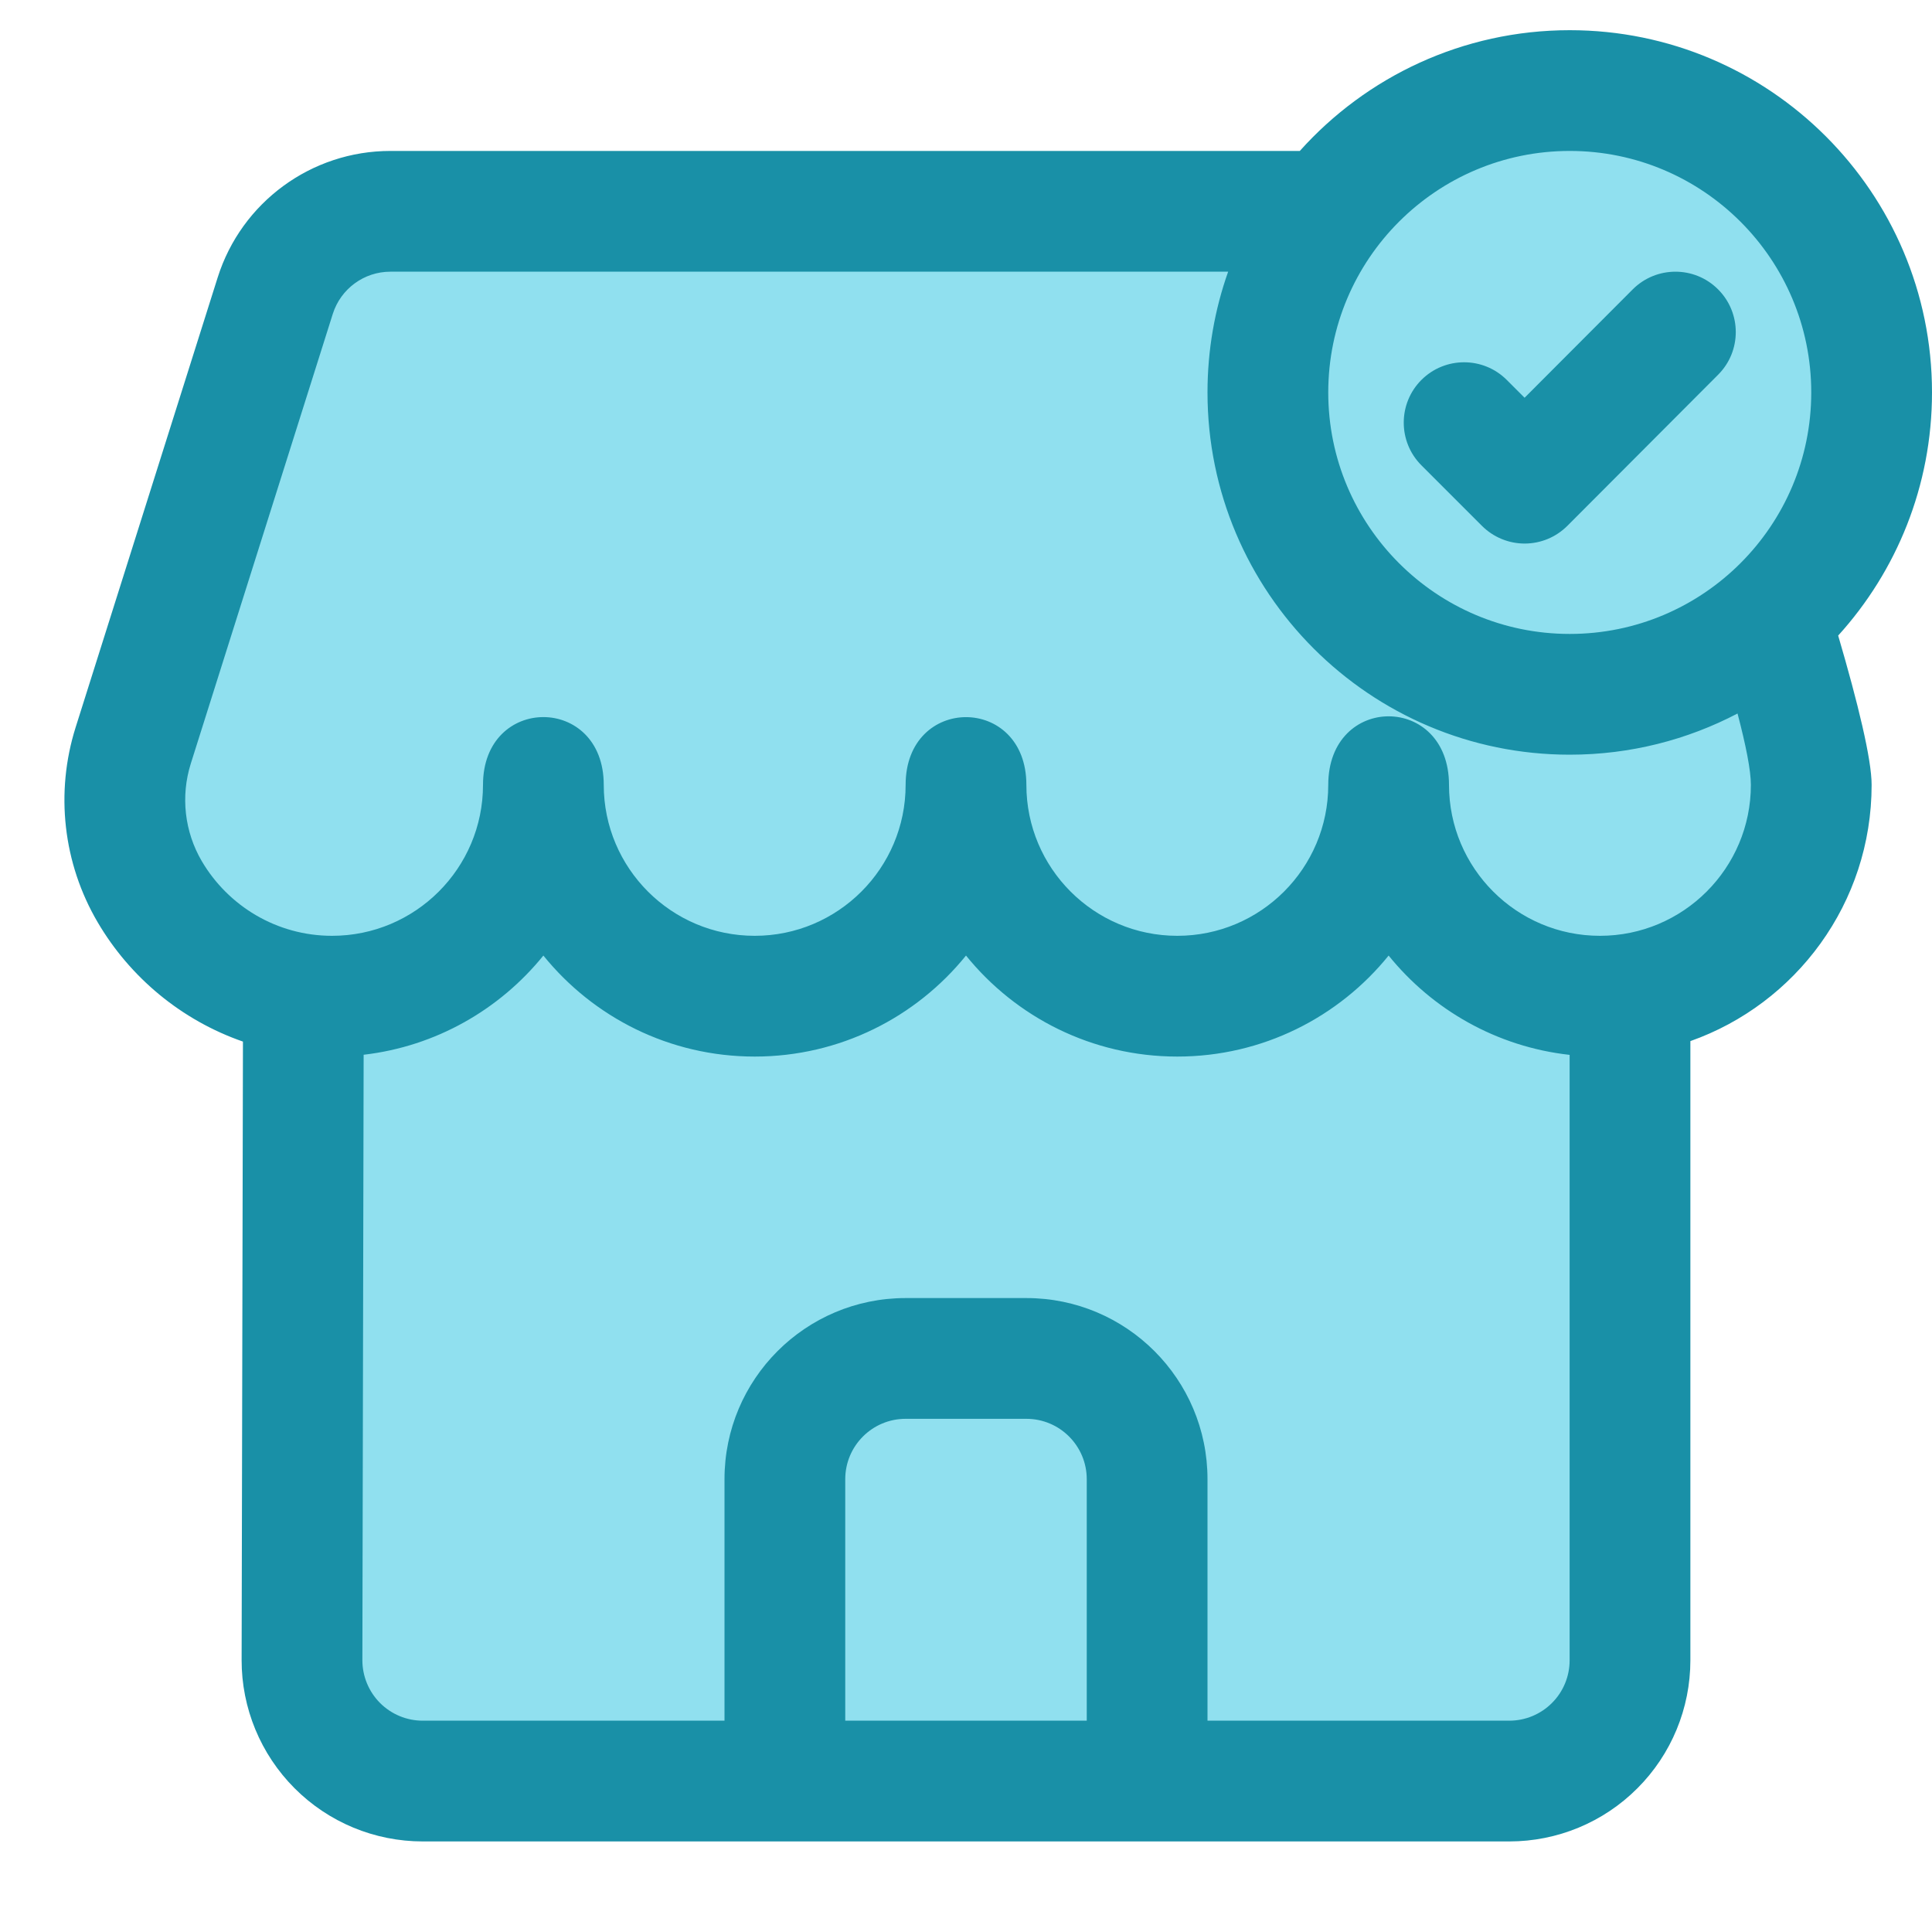
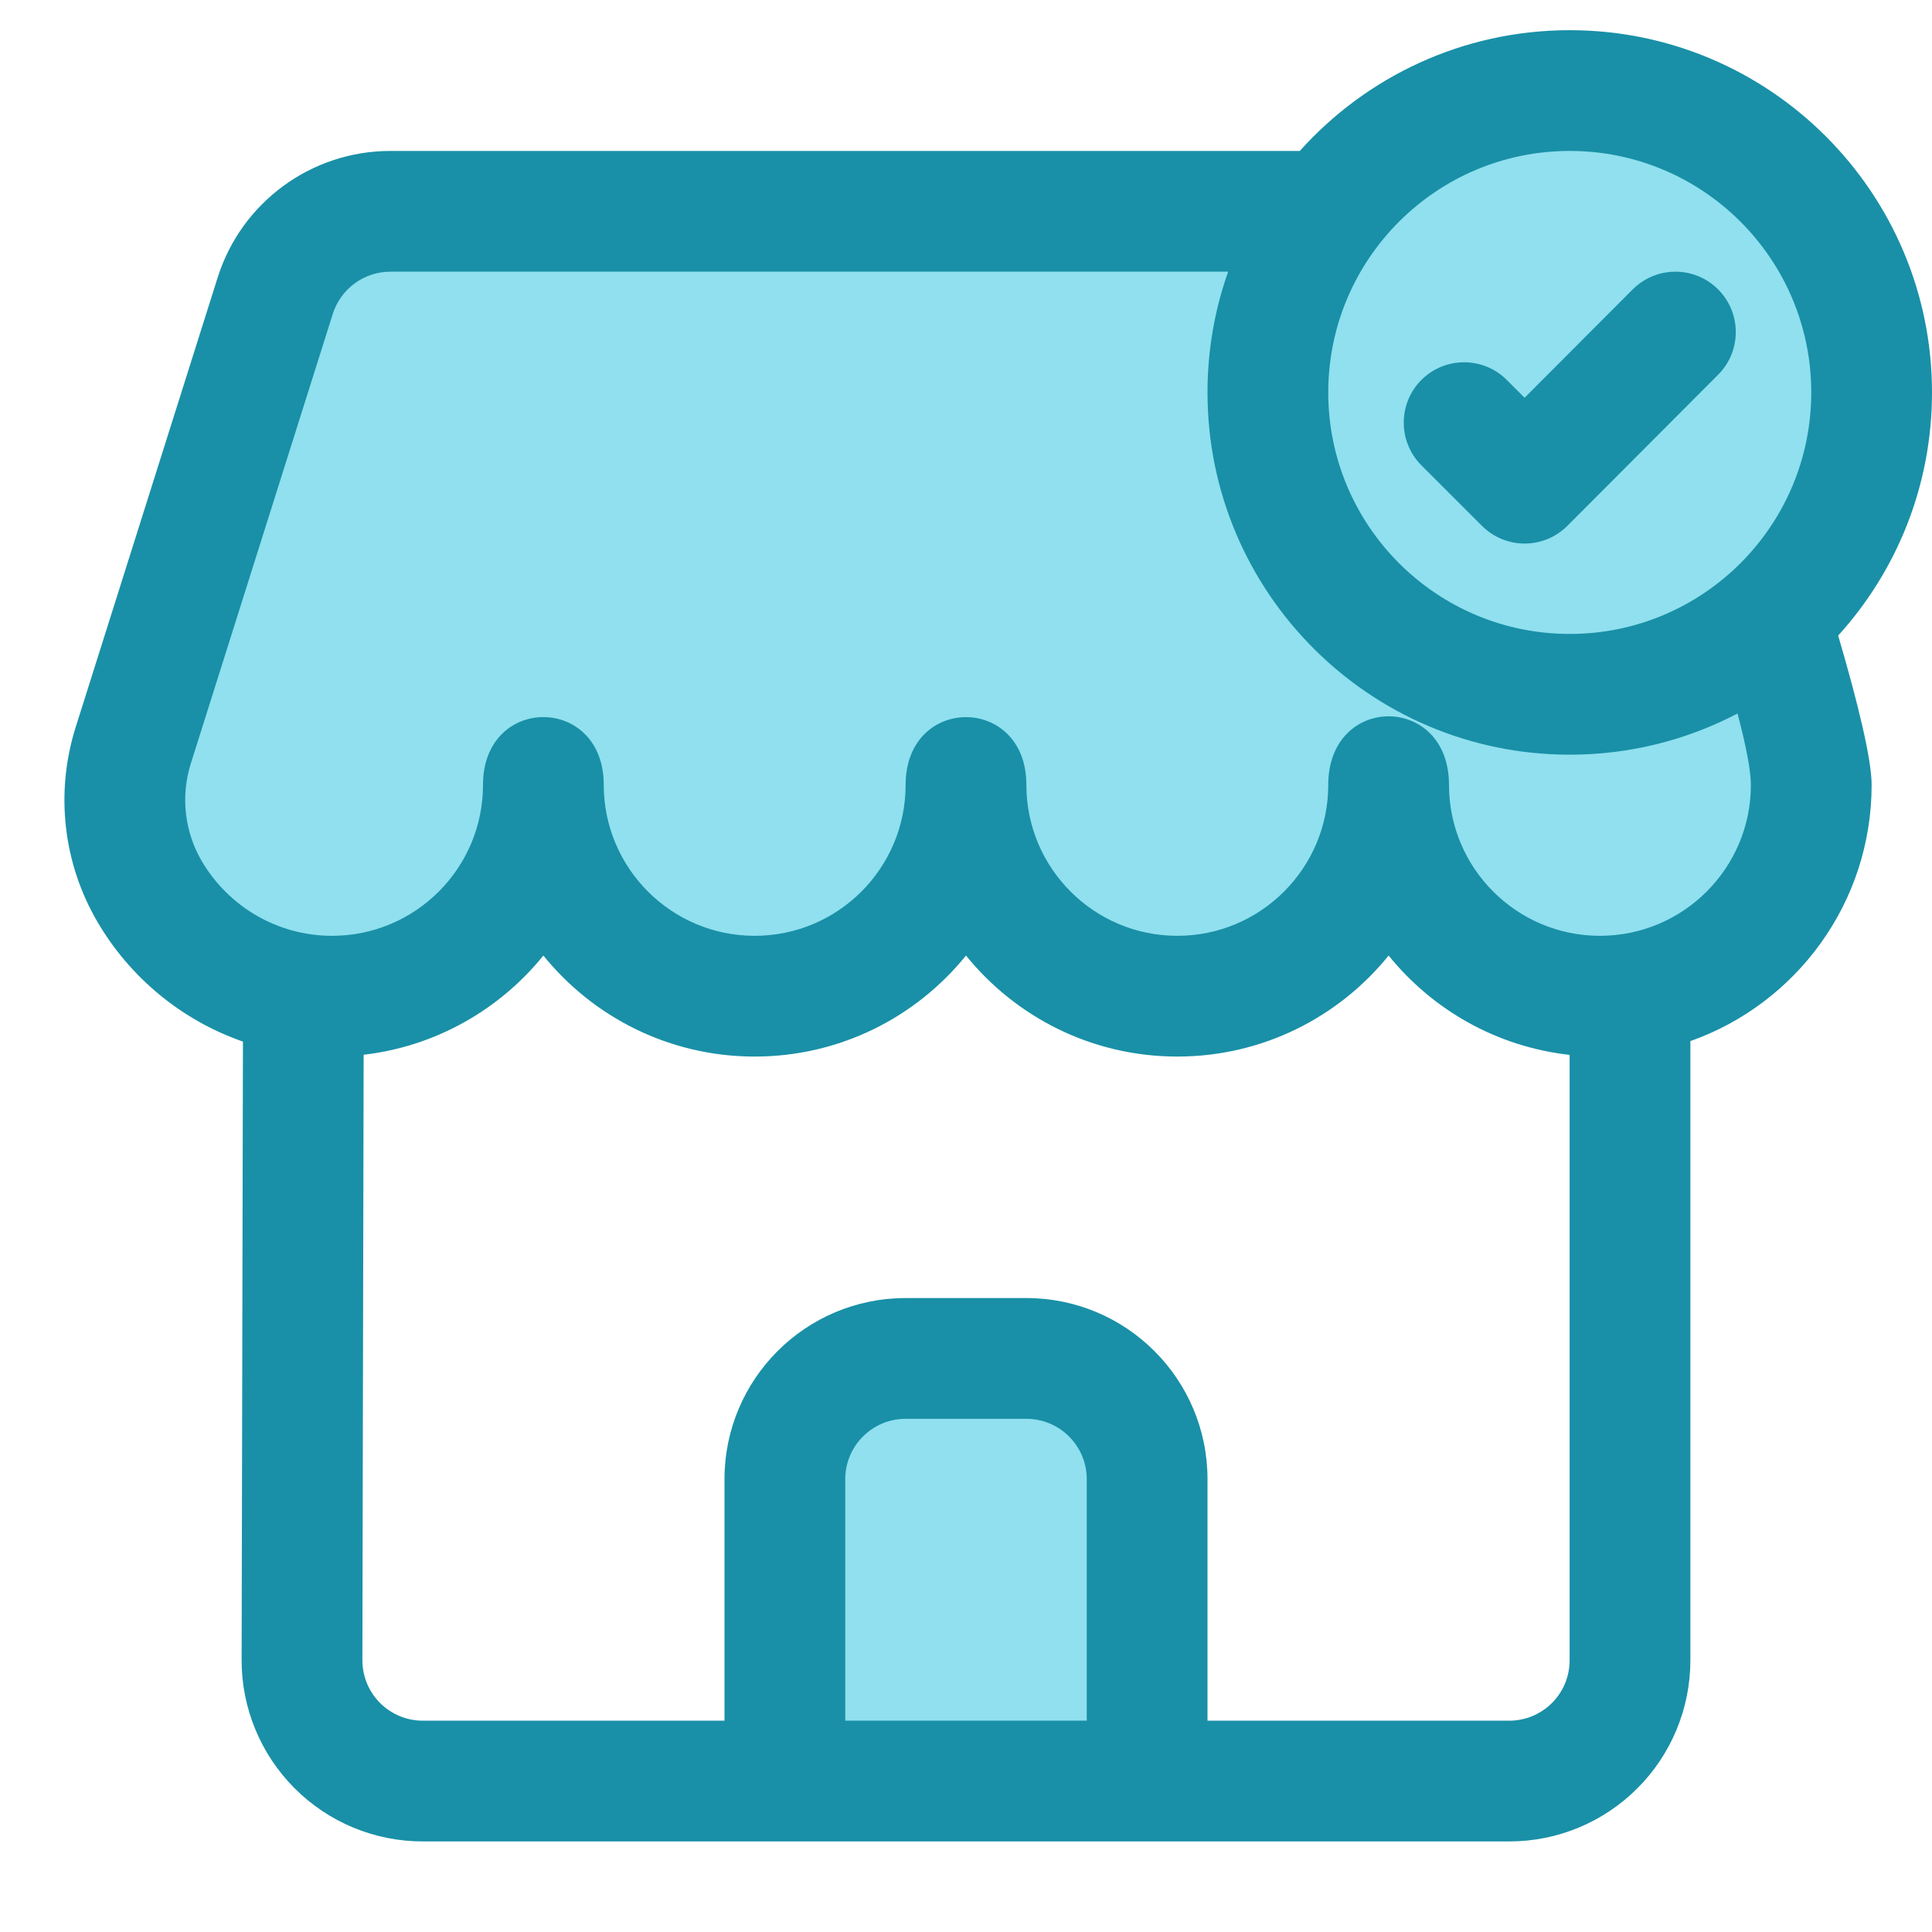
<svg xmlns="http://www.w3.org/2000/svg" fill="#000000" width="800px" height="800px" viewBox="0 -0.5 32 32" style="fill-rule:evenodd;clip-rule:evenodd;stroke-linejoin:round;stroke-miterlimit:2;" version="1.1" xml:space="preserve">
  <g transform="matrix(1,0,0,1,-384,-144)">
    <g transform="matrix(0.875,0,0,0.875,90.25,19.125)">
      <path d="M340.924,147.74C341.224,146.789 342.107,146.143 343.104,146.143C347.705,146.143 360.491,146.143 364.985,146.143C365.965,146.143 366.836,146.768 367.15,147.697C368.119,150.386 370,155.73 370,157C370,159.208 368.208,161 366,161C363.792,161 362,159.208 362,157C362,159.208 360.208,161 358,161C355.792,161 354,159.208 354,157C354,159.208 352.208,161 350,161C347.792,161 346,159.208 346,157C346,159.208 344.208,161 342,161C340.53,161 339.244,160.205 338.549,159.022C338.057,158.185 337.944,157.179 338.236,156.254C338.787,154.507 340.172,150.121 340.924,147.74Z" style="fill:rgb(144,224,239);" />
    </g>
    <g transform="matrix(1,0,0,1.325,48,-56.146)">
-       <path d="M341.026,160.675C341.026,160.675 341.01,168.196 341.003,171.488C341.002,171.889 341.213,172.273 341.588,172.557C341.963,172.841 342.472,173 343.003,173C347.188,173 356.817,173 361,173C361.53,173 362.039,172.841 362.414,172.558C362.789,172.275 363,171.891 363,171.49C363,168.2 363,160.675 363,160.675" style="fill:rgb(144,224,239);" />
-     </g>
+       </g>
    <g transform="matrix(1,0,0,1,48,0)">
      <path d="M355,168C355,166.895 354.105,166 353,166C352.356,166 351.644,166 351,166C349.895,166 349,166.895 349,168C349,170.069 349,173 349,173L355,173L355,168Z" style="fill:rgb(144,224,239);" />
    </g>
    <g transform="matrix(1.111,0,0,1.111,-47.268,-87.536)">
      <circle cx="411.5" cy="213.5" r="4.5" style="fill:rgb(144,224,239);" />
    </g>
    <path d="M405.529,146C406.628,144.773 408.225,144 410,144C413.311,144 416,146.689 416,150C416,151.549 415.412,152.962 414.446,154.027C414.775,155.15 415,156.076 415,156.5C415,158.459 413.746,160.127 411.998,160.744L411.998,171C411.998,171.796 411.682,172.559 411.119,173.121C410.557,173.684 409.794,174 408.998,174L391.002,174C390.205,174 389.441,173.683 388.879,173.119C388.316,172.555 388,171.79 388.002,170.994L388.024,160.752C387.007,160.399 386.155,159.691 385.618,158.776L385.618,158.776C385.044,157.799 384.912,156.626 385.253,155.546L387.605,148.097C387.999,146.849 389.157,146 390.466,146L405.529,146ZM409.998,160.972C408.79,160.838 407.726,160.225 407,159.327C406.175,160.347 404.913,161 403.5,161C402.087,161 400.825,160.347 400,159.327C399.175,160.347 397.913,161 396.5,161C395.087,161 393.825,160.347 393,159.327C392.278,160.219 391.222,160.831 390.023,160.97L390.002,170.998C390.002,171.263 390.107,171.518 390.294,171.706C390.482,171.894 390.736,172 391.002,172L396,172L396,168C396,166.343 397.343,165 399,165L401,165C402.657,165 404,166.343 404,168L404,172L408.998,172C409.263,172 409.517,171.895 409.705,171.707C409.893,171.52 409.998,171.265 409.998,171L409.998,160.972ZM402,172L398,172L398,168C398,167.448 398.448,167 399,167C399,167 401,167 401,167C401.552,167 402,167.448 402,168L402,172ZM404.342,148L390.466,148C390.03,148 389.644,148.283 389.512,148.699L387.16,156.148C386.99,156.688 387.056,157.275 387.342,157.763C387.777,158.503 388.581,159 389.5,159C390.88,159 392,157.88 392,156.5C392,155.003 394,155.003 394,156.5C394,157.88 395.12,159 396.5,159C397.88,159 399,157.88 399,156.5C399,155.004 401,155.004 401,156.5C401,157.88 402.12,159 403.5,159C404.88,159 406,157.88 406,156.5C406,154.986 408,154.986 408,156.5C408,157.88 409.12,159 410.5,159C411.88,159 413,157.88 413,156.5C413,156.259 412.917,155.843 412.779,155.318C411.948,155.753 411.003,156 410,156C406.689,156 404,153.311 404,150C404,149.299 404.12,148.626 404.342,148ZM410,146C412.208,146 414,147.792 414,150C414,152.208 412.208,154 410,154C407.792,154 406,152.208 406,150C406,147.792 407.792,146 410,146ZM407.543,151.207L408.546,152.21C408.733,152.397 408.988,152.503 409.253,152.503C409.519,152.503 409.773,152.397 409.961,152.209L412.458,149.706C412.848,149.316 412.847,148.682 412.456,148.292C412.066,147.902 411.432,147.903 411.042,148.294L409.252,150.088C409.252,150.088 408.957,149.793 408.957,149.793C408.567,149.403 407.933,149.403 407.543,149.793C407.153,150.183 407.153,150.817 407.543,151.207Z" style="fill:rgb(25,144,167);" />
  </g>
</svg>